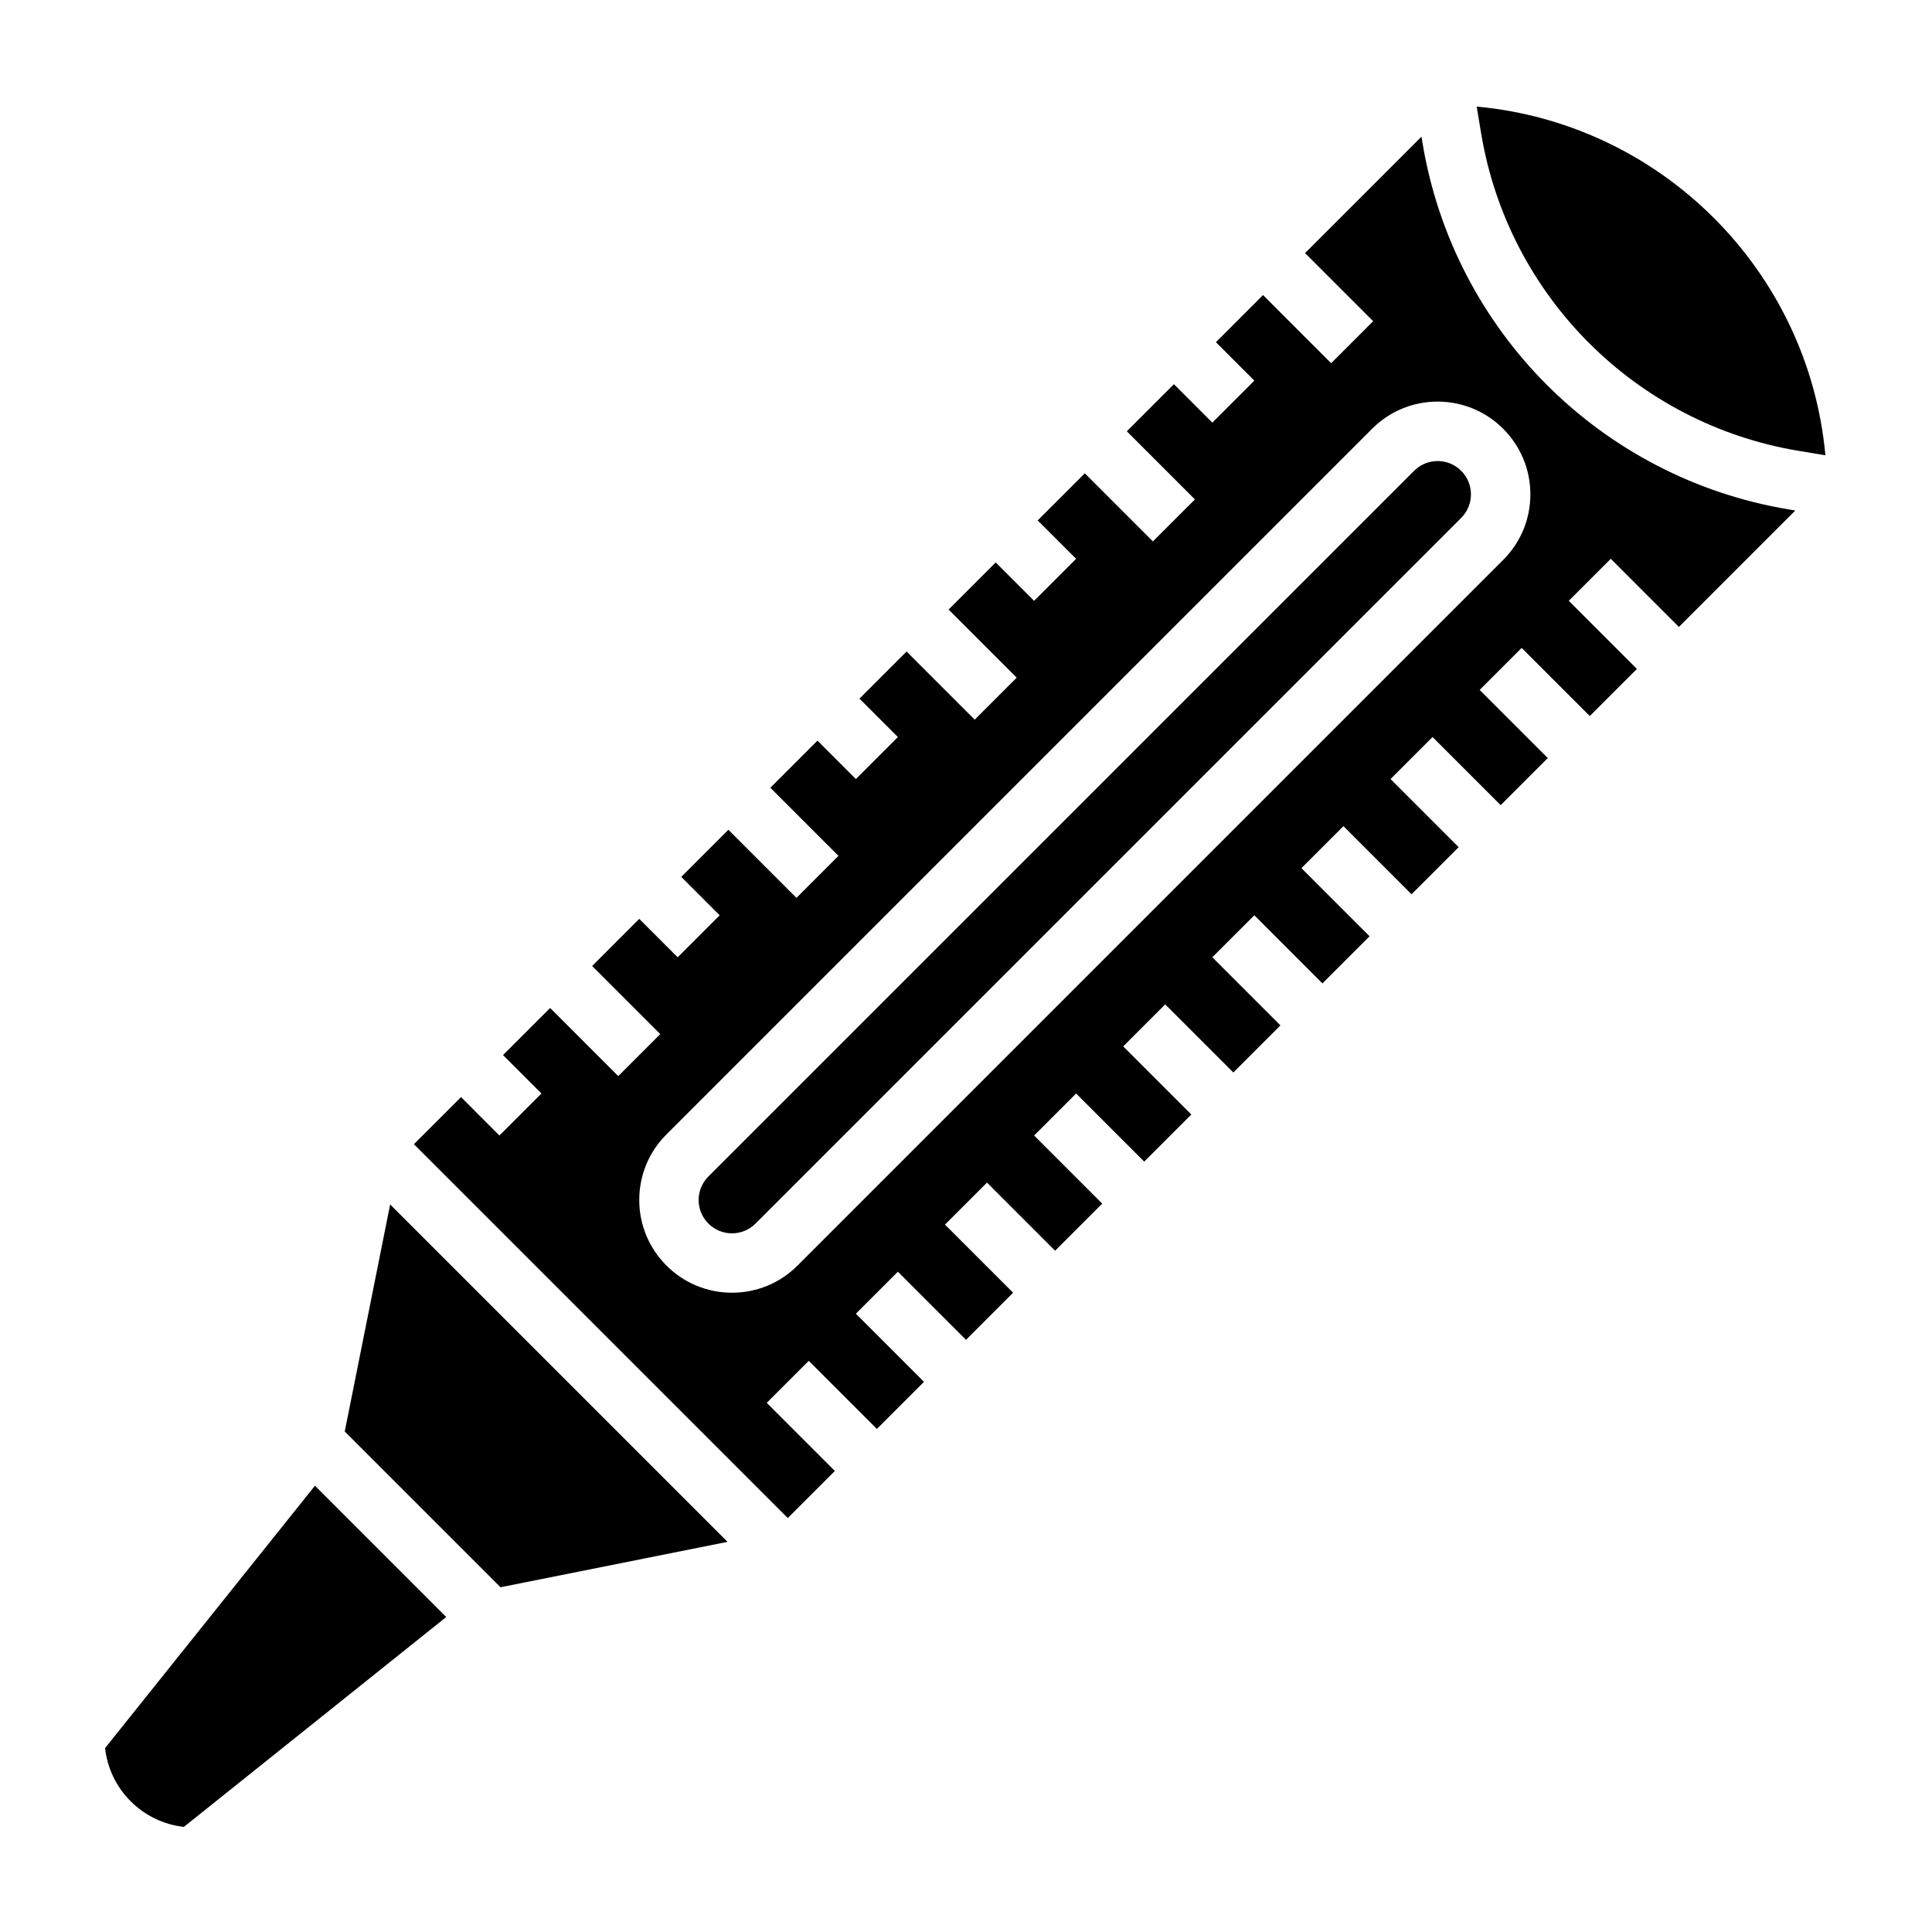
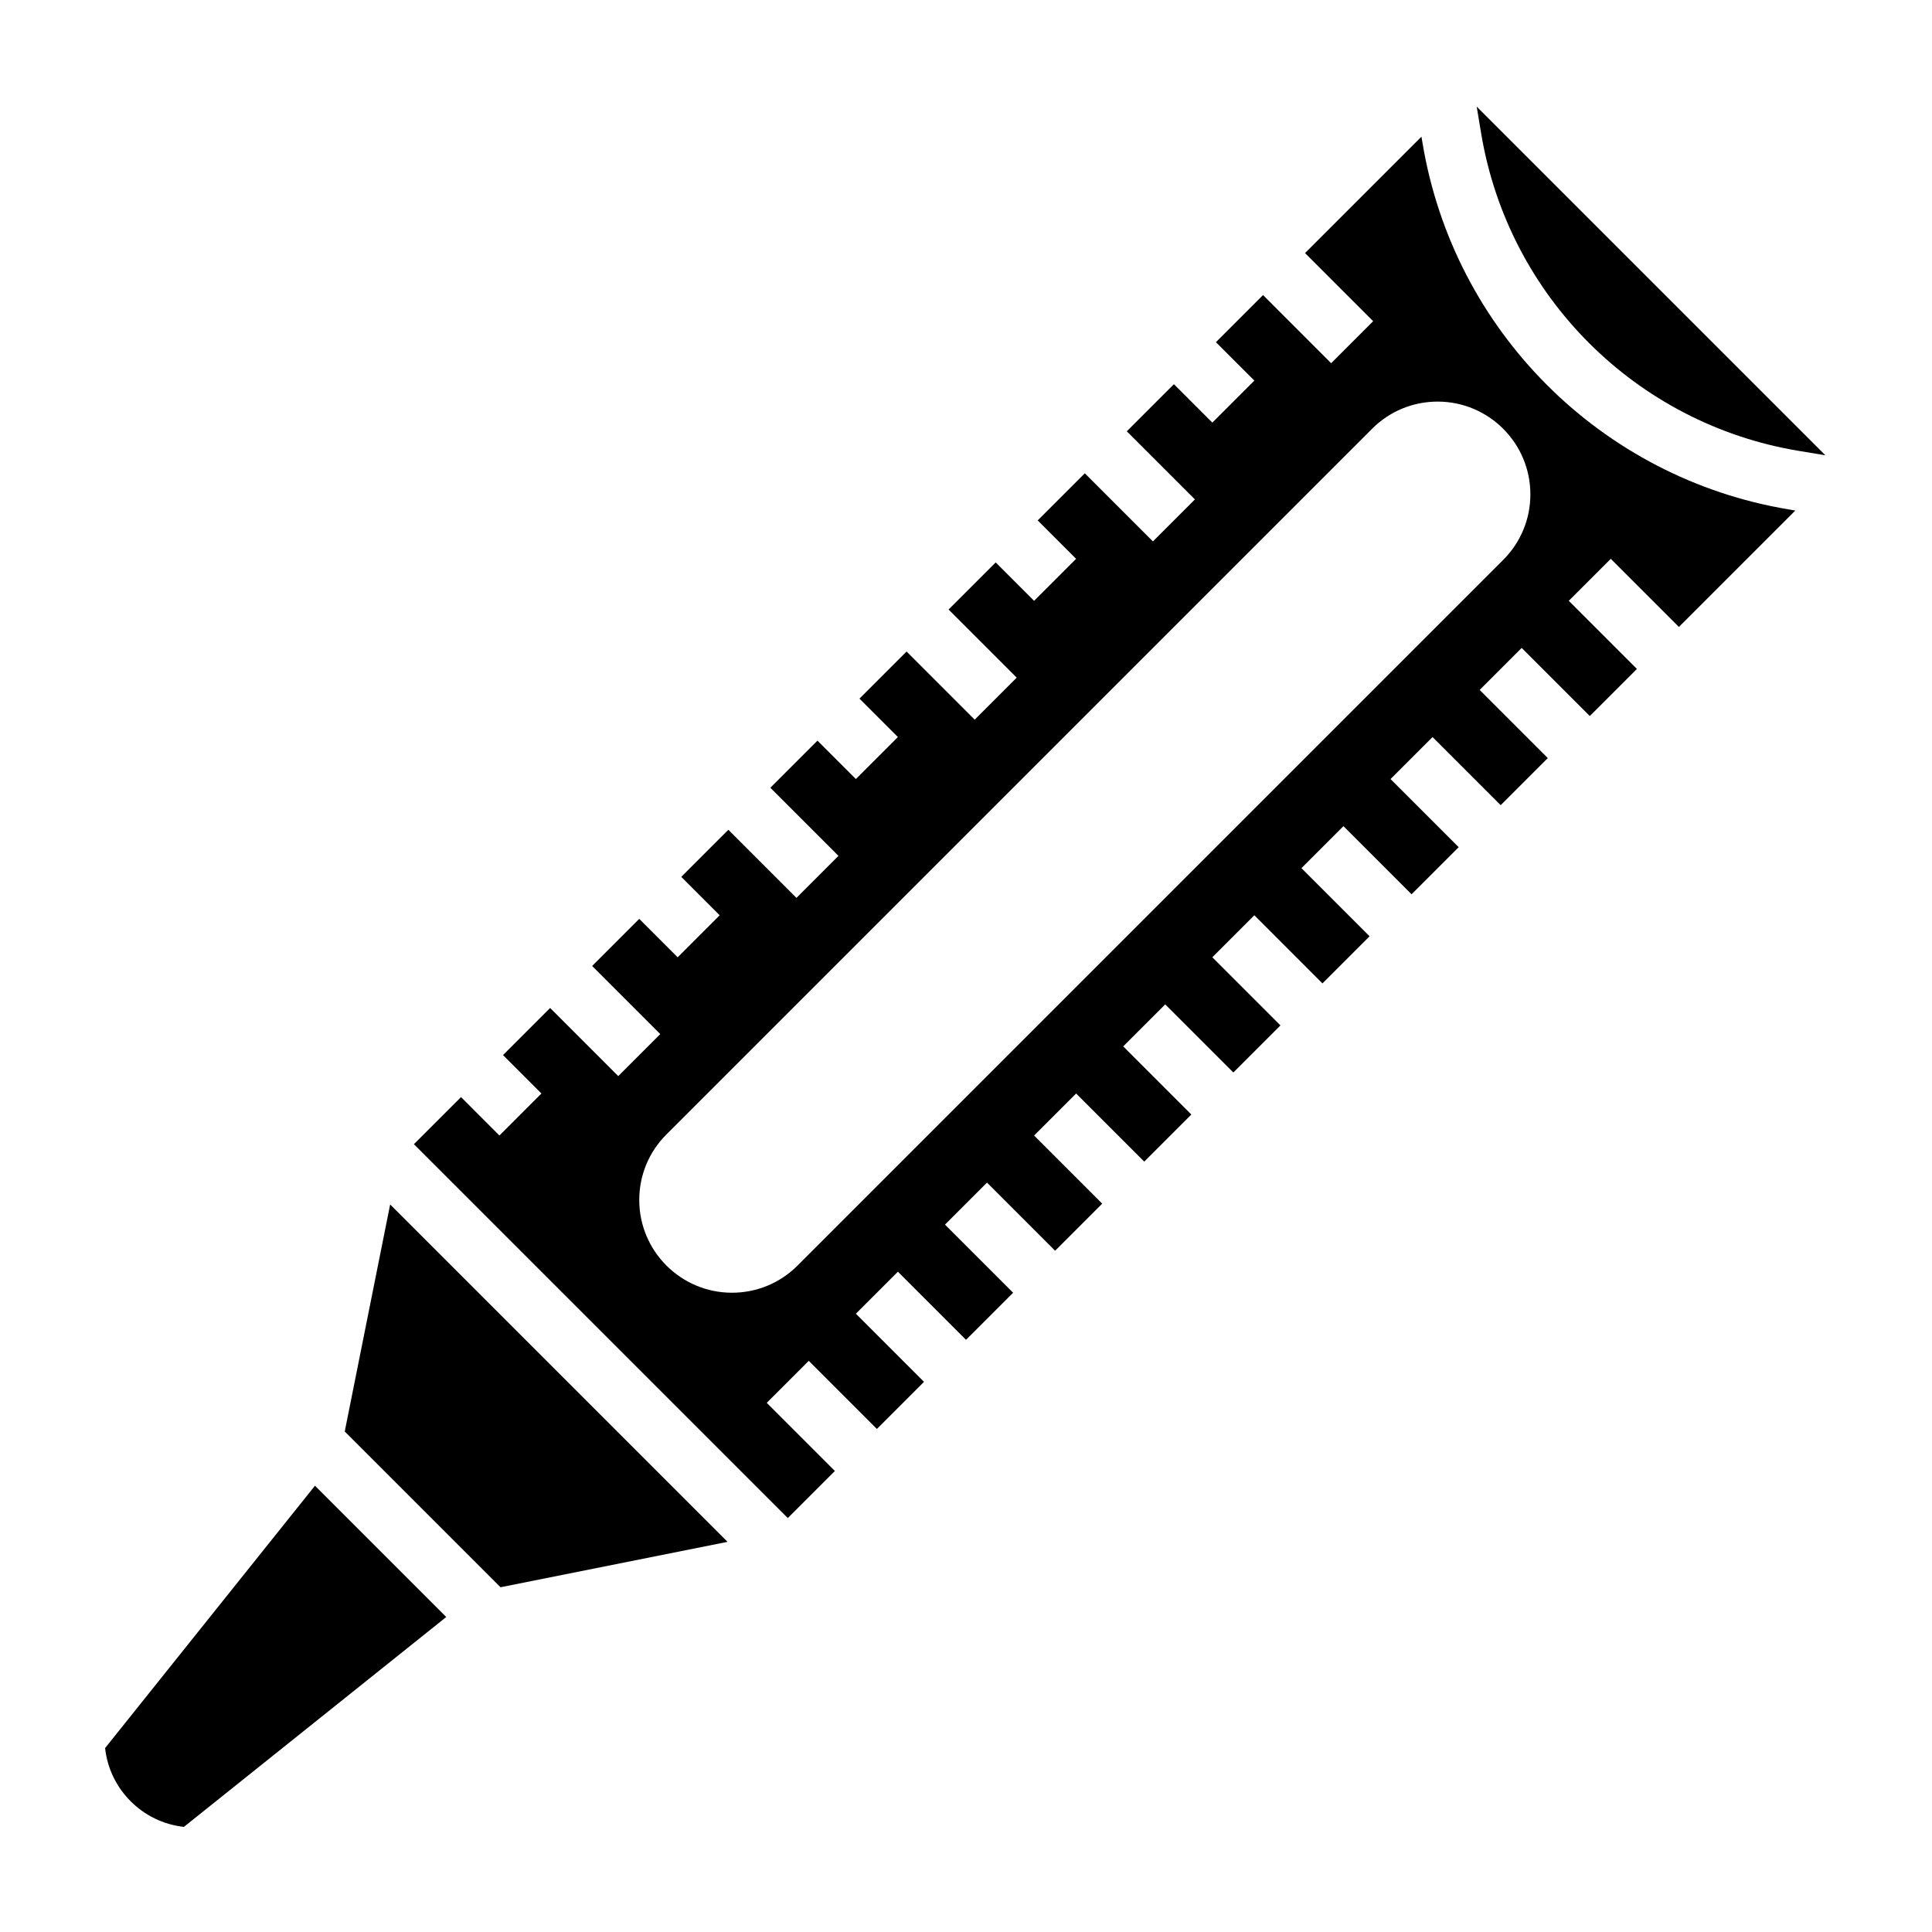
<svg xmlns="http://www.w3.org/2000/svg" fill="#000000" width="800px" height="800px" version="1.1" viewBox="144 144 512 512">
  <g>
-     <path d="m525 266.18c-2.363 0-4.574 0.922-6.242 2.582l-187.03 187.02c-1.66 1.668-2.582 3.879-2.582 6.242 0 4.863 3.961 8.824 8.828 8.824 2.363 0 4.574-0.922 6.242-2.582l187.02-187.02c1.66-1.668 2.582-3.883 2.582-6.242 0-4.867-3.961-8.824-8.824-8.824z" />
    <path d="m235.36 523.36 41.281 41.281 60.164-12.035-89.41-89.41z" />
    <path d="m171.85 607.26c1.195 10.957 9.926 19.688 20.883 20.883l69.527-55.617-34.793-34.793z" />
    <path d="m520.99 181.95-0.293-1.73-30.848 30.848 18.051 18.051-11.133 11.133-18.051-18.055-12.484 12.488 10.18 10.18-11.133 11.133-10.18-10.184-12.484 12.484 18.051 18.051-11.133 11.133-18.047-18.051-12.488 12.484 10.18 10.18-11.133 11.133-10.176-10.18-12.484 12.484 18.051 18.051-11.133 11.133-18.051-18.055-12.484 12.484 10.18 10.18-11.133 11.133-10.18-10.18-12.484 12.484 18.051 18.051-11.133 11.133-18.047-18.051-12.484 12.484 10.18 10.18-11.133 11.133-10.18-10.184-12.484 12.488 18.051 18.051-11.133 11.133-18.051-18.055-12.484 12.484 10.18 10.18-11.133 11.133-10.176-10.18-12.488 12.484 99.078 99.078 12.484-12.484-18.051-18.051 11.133-11.133 18.051 18.051 12.484-12.484-18.051-18.051 11.133-11.133 18.051 18.051 12.484-12.484-18.051-18.051 11.133-11.133 18.047 18.055 12.488-12.484-18.051-18.051 11.133-11.133 18.047 18.051 12.484-12.484-18.051-18.051 11.133-11.133 18.051 18.051 12.484-12.484-18.051-18.051 11.133-11.133 18.047 18.055 12.488-12.488-18.051-18.051 11.133-11.133 18.047 18.055 12.484-12.484-18.051-18.051 11.133-11.133 18.051 18.051 12.484-12.484-18.051-18.051 11.133-11.133 18.051 18.051 12.484-12.484-18.051-18.051 11.133-11.133 18.047 18.055 30.852-30.852-1.73-0.293c-49.762-8.289-88.766-47.293-97.055-97.051zm21.379 110.42-187.02 187.02c-4.637 4.637-10.809 7.195-17.371 7.195-13.551 0-24.57-11.02-24.57-24.566 0-6.566 2.559-12.738 7.195-17.375l187.02-187.02c4.637-4.637 10.809-7.195 17.375-7.195 13.547 0 24.566 11.02 24.566 24.57 0 6.562-2.559 12.734-7.195 17.371z" />
-     <path d="m535.34 172.25 1.18 7.109c7.188 43.129 40.996 76.934 84.121 84.121l7.109 1.18c-4.488-48.934-43.48-87.926-92.41-92.41z" />
+     <path d="m535.34 172.25 1.18 7.109c7.188 43.129 40.996 76.934 84.121 84.121l7.109 1.18z" />
  </g>
</svg>